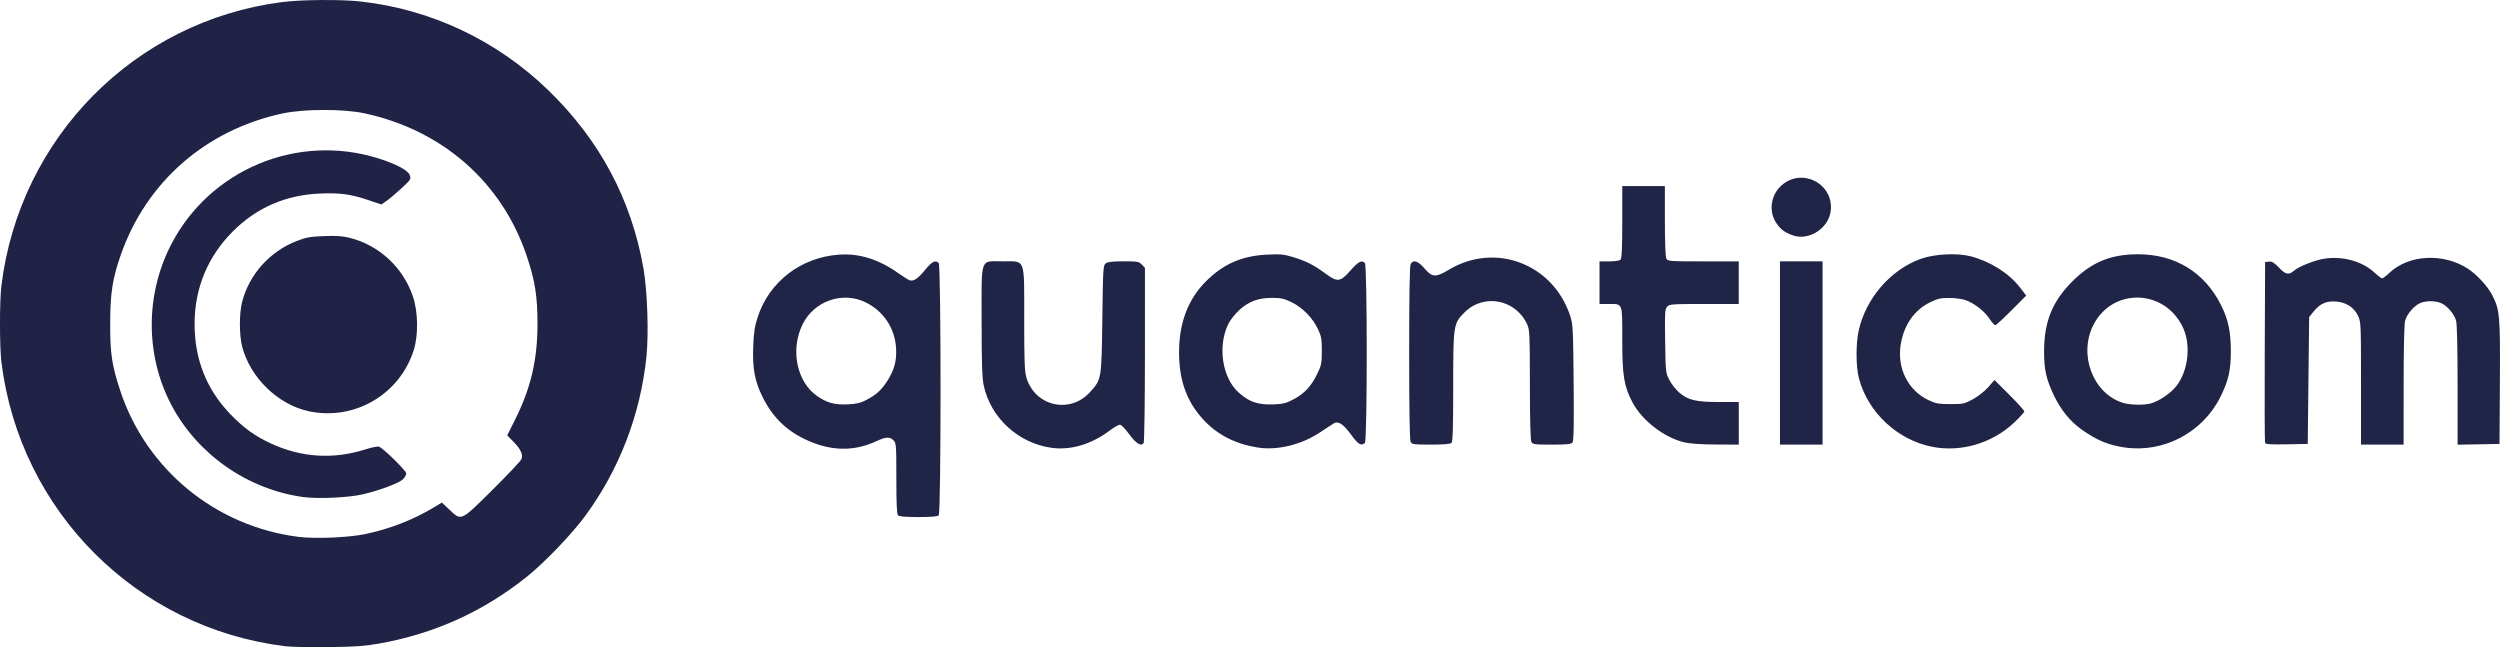
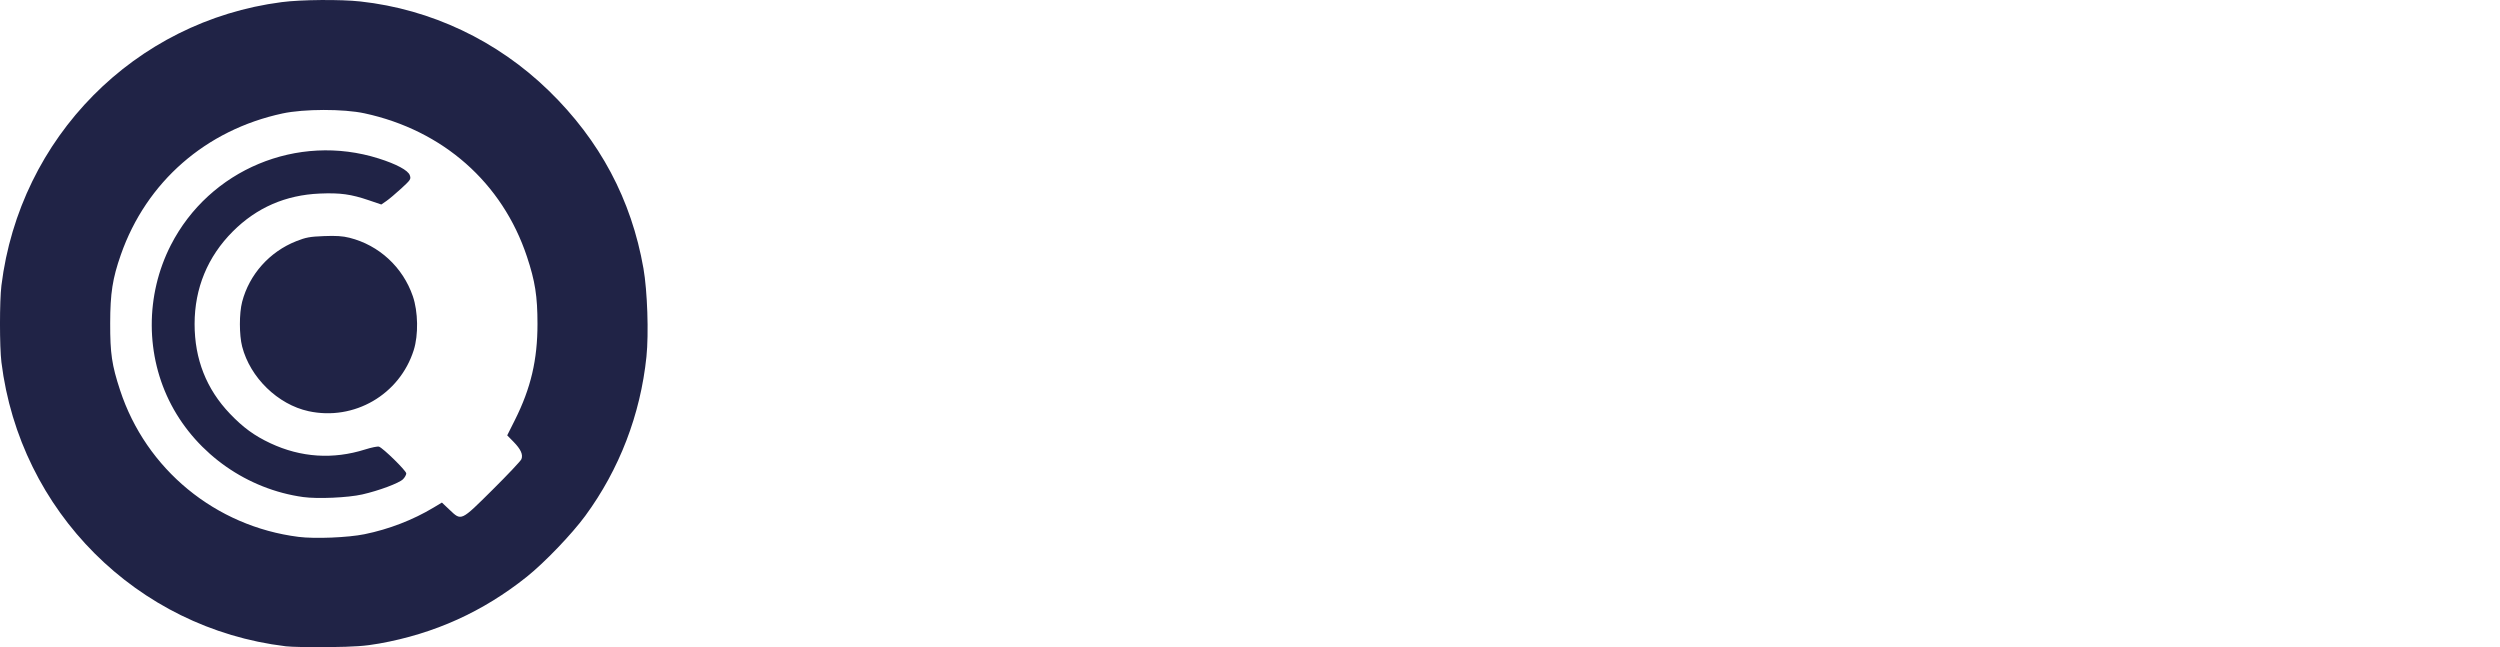
<svg xmlns="http://www.w3.org/2000/svg" xmlns:ns1="http://www.inkscape.org/namespaces/inkscape" xmlns:ns2="http://sodipodi.sourceforge.net/DTD/sodipodi-0.dtd" width="148.996mm" height="38.571mm" viewBox="0 0 148.996 38.571" version="1.1" id="svg1" xml:space="preserve" ns1:export-filename="isologo.svg" ns1:export-xdpi="96" ns1:export-ydpi="96">
  <ns2:namedview id="namedview1" pagecolor="#ffffff" bordercolor="#000000" borderopacity="0.25" ns1:showpageshadow="2" ns1:pageopacity="0.0" ns1:pagecheckerboard="0" ns1:deskcolor="#d1d1d1" ns1:document-units="mm" />
  <defs id="defs1" />
  <g ns1:label="Layer 1" ns1:groupmode="layer" id="layer1" transform="translate(-28.518,-40.225)">
    <g id="g8" style="display:inline">
      <path style="fill:#202346;fill-opacity:1" d="M 45.533,78.74 C 36.672,77.668 29.702,70.699 28.603,61.814 c -0.114,-0.925 -0.114,-3.651 0,-4.576 1.091,-8.824 7.94,-15.749 16.701,-16.886 1.16,-0.151 3.508,-0.17 4.698,-0.039 4.214,0.464 8.156,2.333 11.227,5.322 3.045,2.964 4.92,6.485 5.638,10.59 0.234,1.339 0.32,3.882 0.178,5.258 -0.358,3.452 -1.612,6.714 -3.648,9.488 -0.802,1.092 -2.423,2.782 -3.479,3.626 -2.607,2.083 -5.506,3.396 -8.798,3.982 -0.846,0.151 -1.45,0.194 -3.006,0.214 -1.071,0.014 -2.233,-0.009 -2.582,-0.051 z m 4.712,-6.677 c 1.459,-0.298 2.89,-0.851 4.119,-1.591 l 0.491,-0.295 0.457,0.432 c 0.71,0.671 0.656,0.697 2.565,-1.198 0.903,-0.896 1.676,-1.716 1.717,-1.82 0.108,-0.273 -0.038,-0.593 -0.473,-1.038 l -0.374,-0.381 0.464,-0.926 c 0.945,-1.886 1.342,-3.578 1.34,-5.72 -0.001,-1.65 -0.141,-2.543 -0.628,-4.006 -1.467,-4.41 -5.008,-7.533 -9.685,-8.542 -1.242,-0.268 -3.607,-0.265 -4.874,0.007 -4.575,0.98 -8.12,4.075 -9.643,8.419 -0.496,1.414 -0.633,2.291 -0.636,4.08 -0.004,1.809 0.097,2.495 0.588,3.992 1.547,4.721 5.684,8.122 10.643,8.747 0.969,0.122 2.945,0.042 3.93,-0.16 z m -3.653,-2.214 c -3.323,-0.458 -6.306,-2.541 -7.861,-5.489 -1.548,-2.935 -1.559,-6.541 -0.031,-9.528 2.304,-4.502 7.545,-6.689 12.379,-5.164 1.064,0.336 1.763,0.711 1.862,1.001 0.08,0.232 0.054,0.272 -0.508,0.789 -0.326,0.3 -0.727,0.637 -0.891,0.75 l -0.299,0.205 -0.736,-0.25 c -1.078,-0.367 -1.711,-0.453 -2.932,-0.402 -2.037,0.087 -3.761,0.837 -5.18,2.256 -1.501,1.501 -2.28,3.387 -2.28,5.518 0,2.096 0.702,3.877 2.107,5.348 0.784,0.821 1.455,1.311 2.412,1.759 1.812,0.849 3.729,0.976 5.64,0.372 0.376,-0.119 0.75,-0.195 0.829,-0.169 0.246,0.081 1.627,1.435 1.627,1.596 0,0.083 -0.087,0.239 -0.193,0.345 -0.233,0.233 -1.442,0.684 -2.432,0.908 -0.852,0.193 -2.662,0.273 -3.514,0.155 z m 0.315,-5.118 c -1.831,-0.398 -3.479,-2.001 -3.957,-3.85 -0.179,-0.693 -0.18,-1.982 -0.001,-2.667 0.426,-1.633 1.63,-2.983 3.219,-3.612 0.585,-0.231 0.811,-0.273 1.653,-0.306 0.726,-0.029 1.116,-0.003 1.524,0.099 1.762,0.442 3.18,1.75 3.776,3.48 0.317,0.921 0.341,2.315 0.055,3.217 -0.841,2.655 -3.553,4.229 -6.27,3.639 z" id="path11" ns2:nodetypes="sssssssssssssscscsssscsssscssssccssssssscssssssssssssscscsscsscc" />
-       <path style="fill:#202446;fill-opacity:1" d="m 82.041,70.938 c -0.074,-0.074 -0.102,-0.681 -0.102,-2.201 0,-1.987 -0.009,-2.109 -0.169,-2.269 -0.224,-0.224 -0.454,-0.213 -1.016,0.049 -1.373,0.64 -2.778,0.6 -4.276,-0.121 -1.162,-0.56 -1.964,-1.373 -2.549,-2.587 -0.435,-0.902 -0.568,-1.648 -0.521,-2.914 0.032,-0.86 0.085,-1.212 0.267,-1.769 0.69,-2.116 2.575,-3.564 4.851,-3.725 1.203,-0.085 2.358,0.276 3.527,1.102 0.287,0.203 0.589,0.393 0.671,0.423 0.236,0.086 0.497,-0.088 0.937,-0.626 0.405,-0.495 0.605,-0.595 0.802,-0.398 0.147,0.147 0.147,14.89 0,15.037 -0.069,0.069 -0.461,0.102 -1.211,0.102 -0.75,0 -1.142,-0.033 -1.211,-0.102 z m -1.913,-6.864 c 0.586,-0.3 0.896,-0.574 1.242,-1.1 0.442,-0.672 0.597,-1.233 0.553,-2 -0.068,-1.183 -0.747,-2.205 -1.812,-2.729 -1.374,-0.676 -3.074,-0.083 -3.761,1.312 -0.742,1.506 -0.348,3.434 0.872,4.274 0.586,0.403 1.034,0.526 1.796,0.494 0.525,-0.022 0.775,-0.079 1.11,-0.25 z m 11.082,2.843 c -1.991,-0.264 -3.656,-1.79 -4.066,-3.727 -0.094,-0.442 -0.122,-1.324 -0.123,-3.813 -0.002,-3.914 -0.12,-3.577 1.262,-3.577 1.376,0 1.276,-0.27 1.276,3.467 0,2.462 0.024,3.102 0.129,3.456 0.51,1.718 2.599,2.196 3.796,0.868 0.686,-0.761 0.684,-0.745 0.731,-4.349 0.04,-3.047 0.05,-3.209 0.207,-3.323 0.117,-0.086 0.421,-0.12 1.065,-0.12 0.832,0 0.914,0.015 1.084,0.196 l 0.184,0.196 -0.001,5.159 c -7.13e-4,2.838 -0.035,5.212 -0.076,5.277 -0.143,0.225 -0.466,0.026 -0.874,-0.538 -0.22,-0.304 -0.464,-0.553 -0.543,-0.553 -0.078,0 -0.339,0.148 -0.579,0.329 -1.107,0.836 -2.323,1.203 -3.474,1.051 z m 12.261,-0.021 c -1.302,-0.205 -2.372,-0.746 -3.19,-1.613 -1.024,-1.085 -1.493,-2.363 -1.493,-4.064 0,-1.751 0.54,-3.171 1.609,-4.233 1.045,-1.038 2.143,-1.515 3.654,-1.587 0.771,-0.037 0.993,-0.015 1.522,0.145 0.776,0.236 1.242,0.471 1.915,0.967 0.744,0.548 0.901,0.532 1.512,-0.16 0.483,-0.547 0.668,-0.643 0.863,-0.449 0.147,0.147 0.147,10.572 0,10.719 -0.207,0.207 -0.4,0.092 -0.826,-0.494 -0.446,-0.614 -0.75,-0.819 -1.004,-0.681 -0.079,0.043 -0.447,0.282 -0.82,0.532 -1.12,0.752 -2.556,1.105 -3.741,0.918 z m 2.16,-2.882 c 0.639,-0.341 1.043,-0.78 1.401,-1.525 0.239,-0.497 0.265,-0.628 0.265,-1.355 0,-0.695 -0.031,-0.87 -0.227,-1.288 -0.312,-0.666 -0.912,-1.282 -1.559,-1.601 -0.447,-0.22 -0.636,-0.264 -1.159,-0.267 -0.832,-0.005 -1.406,0.206 -1.978,0.727 -0.249,0.227 -0.54,0.601 -0.659,0.847 -0.636,1.315 -0.353,3.183 0.614,4.057 0.635,0.574 1.152,0.751 2.089,0.716 0.579,-0.022 0.755,-0.067 1.213,-0.311 z m 38.072,2.845 c -2.095,-0.4 -3.872,-2.059 -4.401,-4.109 -0.18,-0.697 -0.182,-2.078 -0.003,-2.853 0.443,-1.923 1.913,-3.609 3.701,-4.247 0.813,-0.29 2.145,-0.359 2.953,-0.153 1.164,0.297 2.298,1.011 2.951,1.859 l 0.374,0.486 -0.881,0.884 c -0.484,0.486 -0.919,0.883 -0.967,0.882 -0.047,-10e-4 -0.2,-0.175 -0.34,-0.386 -0.297,-0.449 -0.887,-0.911 -1.409,-1.103 -0.212,-0.078 -0.632,-0.136 -0.987,-0.136 -0.523,-5.91e-4 -0.701,0.04 -1.16,0.266 -0.938,0.462 -1.558,1.364 -1.739,2.53 -0.219,1.414 0.447,2.727 1.678,3.303 0.419,0.196 0.593,0.227 1.289,0.227 0.756,0 0.837,-0.018 1.341,-0.291 0.306,-0.166 0.697,-0.474 0.91,-0.718 l 0.374,-0.427 0.889,0.886 c 0.489,0.487 0.889,0.931 0.889,0.985 0,0.054 -0.284,0.364 -0.63,0.688 -1.296,1.21 -3.13,1.752 -4.831,1.427 z m 11.43,0.033 c -0.984,-0.148 -1.65,-0.427 -2.558,-1.071 -0.676,-0.479 -1.236,-1.167 -1.643,-2.02 -0.461,-0.965 -0.59,-1.536 -0.59,-2.625 -9.8e-4,-1.777 0.491,-2.993 1.696,-4.193 1.14,-1.135 2.281,-1.604 3.9,-1.604 2.215,0 3.968,1.071 4.946,3.021 0.432,0.861 0.587,1.582 0.589,2.734 0.002,1.162 -0.139,1.781 -0.633,2.767 -1.057,2.112 -3.397,3.338 -5.708,2.99 z m 1.567,-2.623 c 0.514,-0.143 1.208,-0.619 1.543,-1.059 0.693,-0.911 0.86,-2.406 0.385,-3.444 -1.067,-2.327 -4.206,-2.427 -5.35,-0.169 -0.896,1.769 -0.021,4.079 1.756,4.634 0.425,0.133 1.257,0.152 1.667,0.038 z m -44.11,2.29 c -0.058,-0.108 -0.088,-1.921 -0.088,-5.297 0,-3.377 0.03,-5.19 0.088,-5.297 0.152,-0.284 0.435,-0.196 0.827,0.26 0.462,0.536 0.666,0.548 1.439,0.082 2.758,-1.664 6.199,-0.373 7.233,2.712 0.175,0.522 0.186,0.726 0.215,4.006 0.023,2.59 0.006,3.486 -0.07,3.577 -0.079,0.095 -0.352,0.122 -1.231,0.122 -1.03,0 -1.137,-0.014 -1.217,-0.164 -0.056,-0.105 -0.088,-1.337 -0.089,-3.408 -0.002,-2.957 -0.015,-3.274 -0.156,-3.583 -0.687,-1.507 -2.588,-1.876 -3.739,-0.726 -0.665,0.665 -0.675,0.733 -0.675,4.449 0,2.398 -0.026,3.254 -0.102,3.329 -0.069,0.069 -0.464,0.102 -1.225,0.102 -1.024,0 -1.131,-0.014 -1.211,-0.164 z m 16.308,0.03 c -1.205,-0.292 -2.513,-1.301 -3.084,-2.379 -0.511,-0.966 -0.612,-1.584 -0.612,-3.762 0,-2.224 0.047,-2.106 -0.841,-2.106 h -0.514 v -1.27 -1.27 h 0.576 c 0.335,0 0.618,-0.043 0.677,-0.102 0.074,-0.074 0.102,-0.691 0.102,-2.244 v -2.142 h 1.27 1.27 v 2.08 c 0,1.272 0.034,2.144 0.088,2.244 0.083,0.155 0.198,0.164 2.201,0.164 h 2.114 v 1.27 1.27 h -2.061 c -1.926,0 -2.071,0.011 -2.208,0.163 -0.133,0.146 -0.144,0.351 -0.118,2.053 0.029,1.864 0.032,1.897 0.258,2.325 0.126,0.239 0.39,0.573 0.588,0.743 0.522,0.447 0.995,0.558 2.372,0.558 h 1.17 v 1.27 1.27 l -1.376,-0.007 c -0.874,-0.004 -1.557,-0.051 -1.872,-0.127 z m 5.703,-5.327 v -5.461 h 1.27 1.27 v 5.461 5.461 h -1.27 -1.27 z m 28.911,5.357 c -0.023,-0.059 -0.032,-2.508 -0.019,-5.442 l 0.022,-5.334 0.229,-0.026 c 0.18,-0.021 0.31,0.058 0.607,0.368 0.394,0.412 0.577,0.444 0.901,0.162 0.287,-0.251 1.263,-0.63 1.826,-0.71 1.104,-0.156 2.231,0.164 2.968,0.843 0.201,0.186 0.402,0.337 0.445,0.337 0.044,0 0.245,-0.154 0.446,-0.342 1.154,-1.077 3.188,-1.184 4.65,-0.245 0.539,0.346 1.199,1.061 1.467,1.589 0.449,0.887 0.477,1.205 0.453,5.197 l -0.022,3.666 -1.249,0.023 -1.249,0.023 -4.7e-4,-3.537 c -2.9e-4,-2.207 -0.034,-3.657 -0.089,-3.857 -0.111,-0.398 -0.539,-0.896 -0.901,-1.047 -0.35,-0.146 -0.886,-0.146 -1.236,0 -0.362,0.151 -0.791,0.65 -0.901,1.047 -0.055,0.2 -0.089,1.649 -0.089,3.855 l -4.7e-4,3.535 h -1.27 -1.27 v -3.656 c 0,-3.553 -0.005,-3.667 -0.18,-4.027 -0.246,-0.509 -0.714,-0.807 -1.331,-0.847 -0.571,-0.037 -0.936,0.131 -1.324,0.61 l -0.256,0.316 -0.042,3.781 -0.042,3.781 -1.251,0.023 c -0.954,0.018 -1.26,-0.002 -1.292,-0.085 z M 135.344,54.245 c -0.477,-0.177 -0.719,-0.361 -0.966,-0.735 -0.461,-0.697 -0.329,-1.653 0.308,-2.229 1.201,-1.085 3.099,-0.134 2.945,1.475 -0.102,1.066 -1.309,1.851 -2.287,1.488 z" id="path8" />
    </g>
  </g>
</svg>